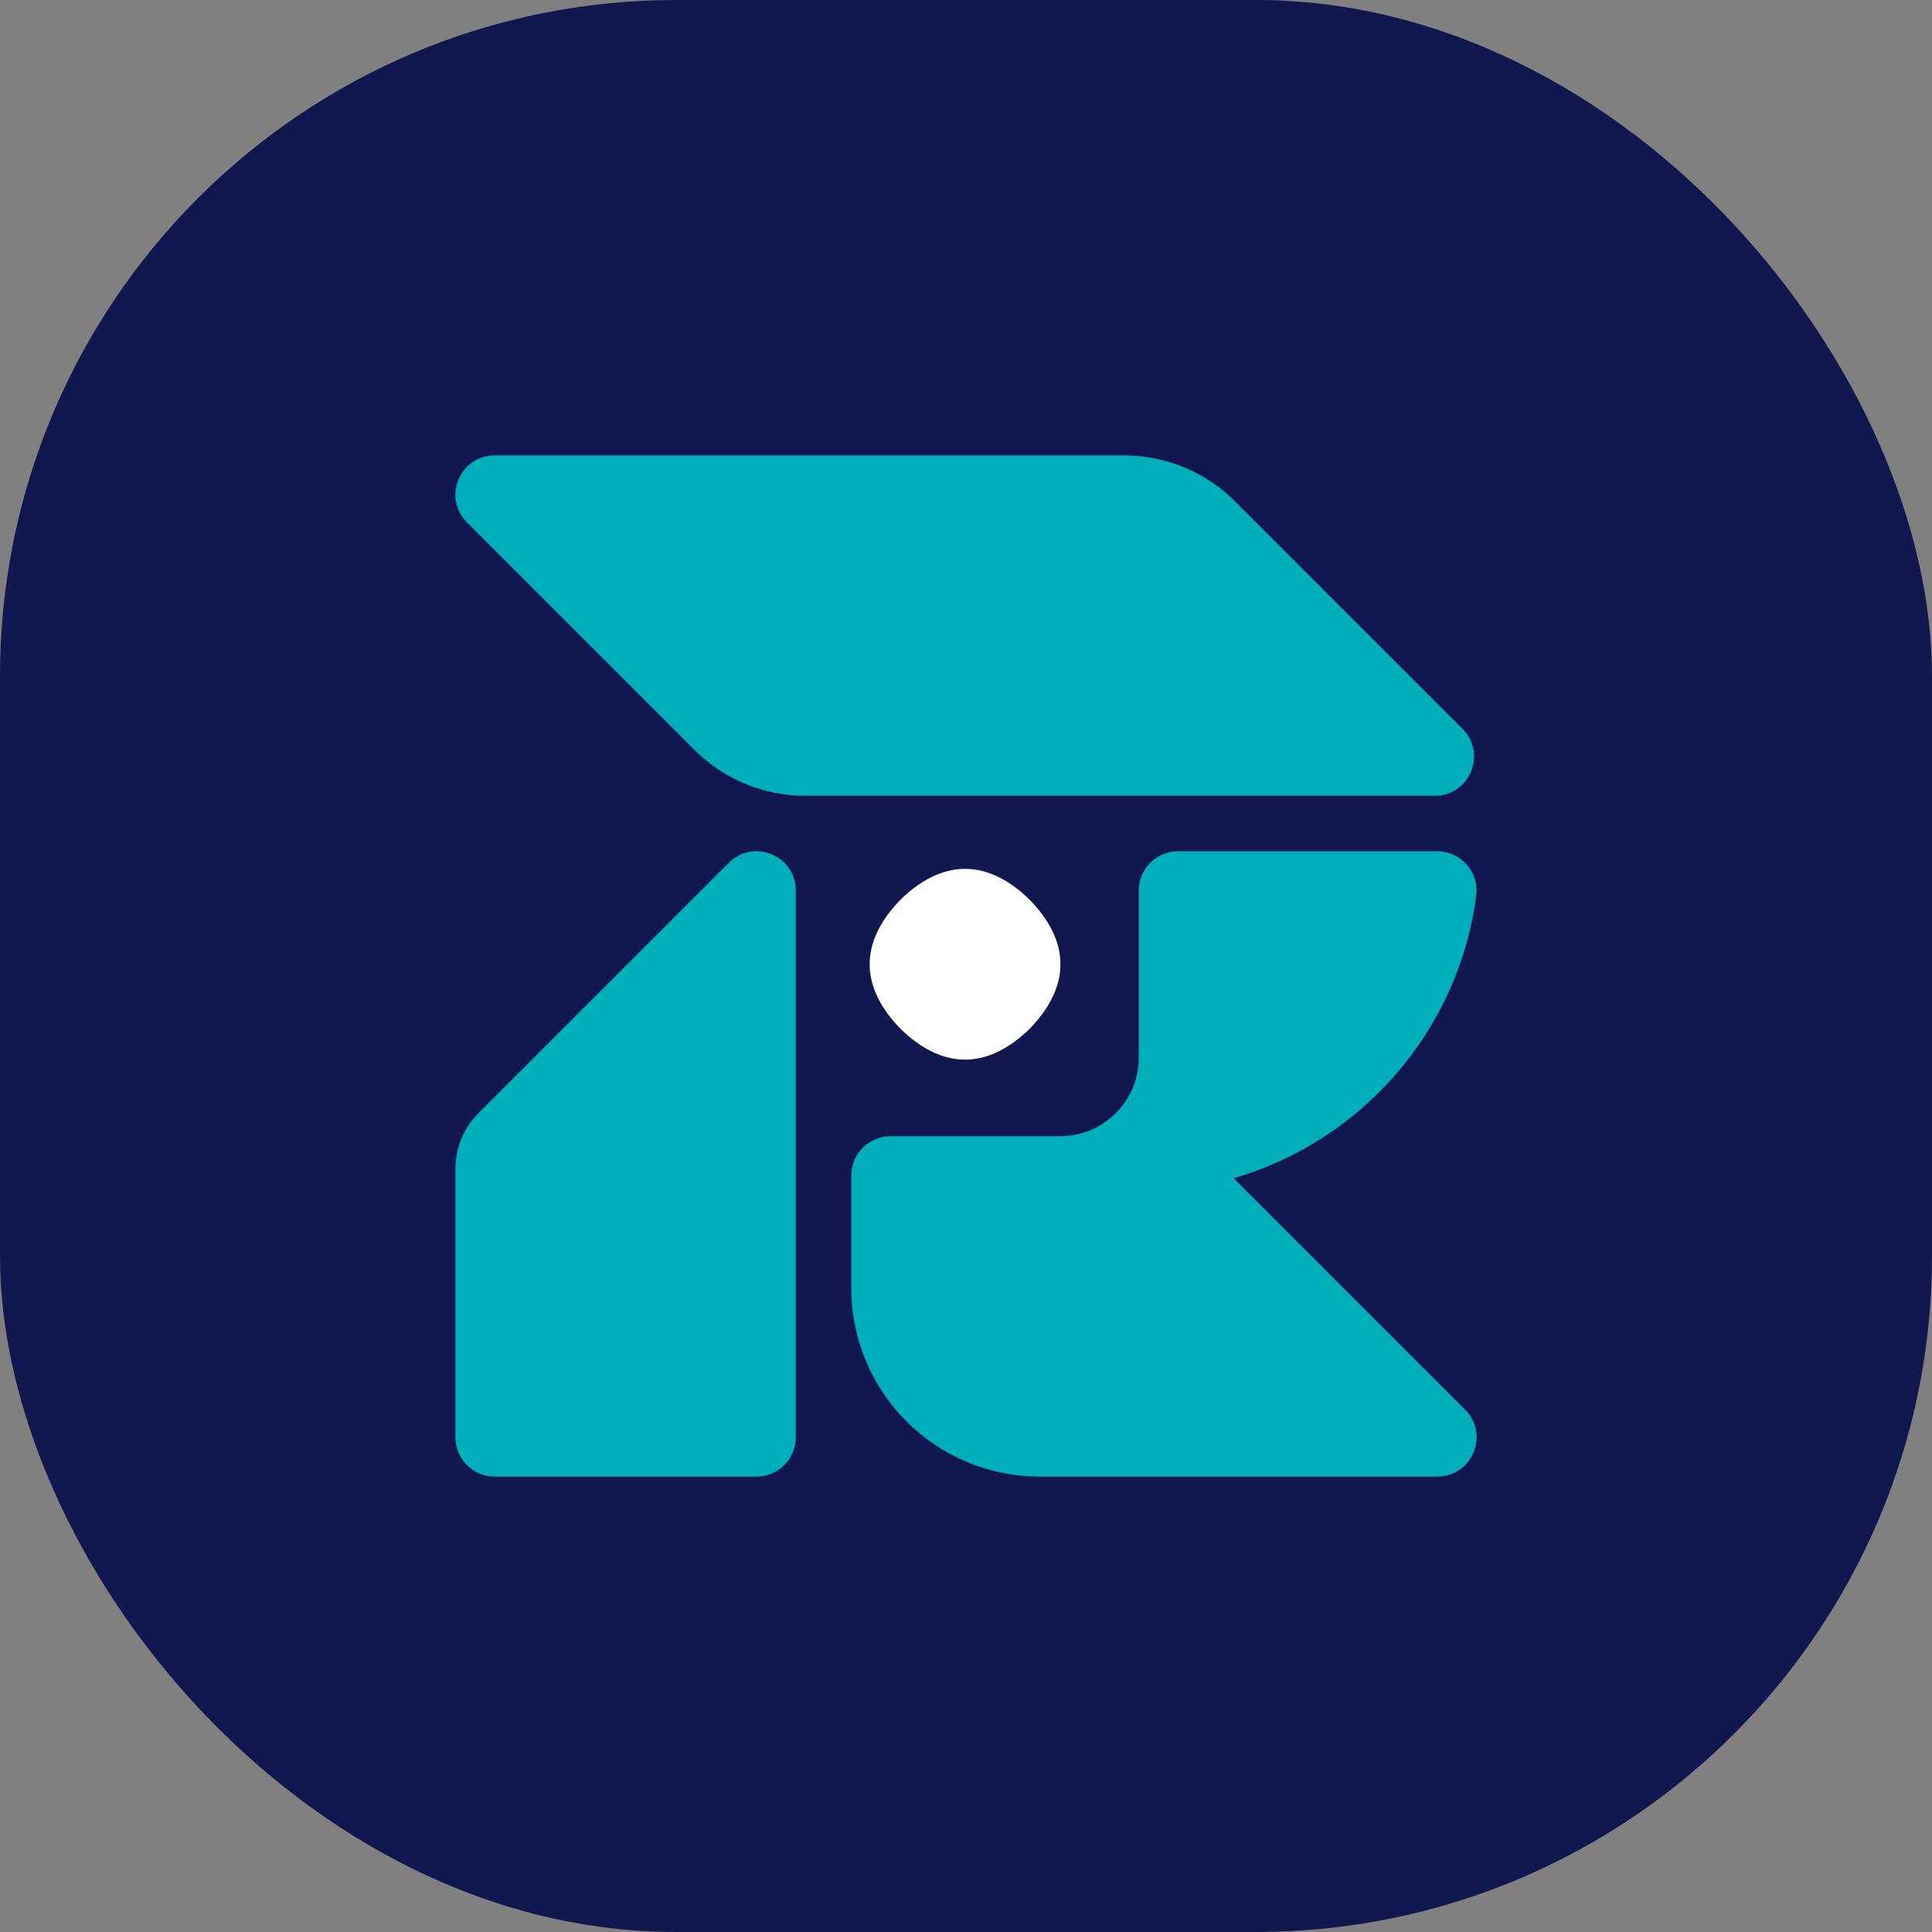
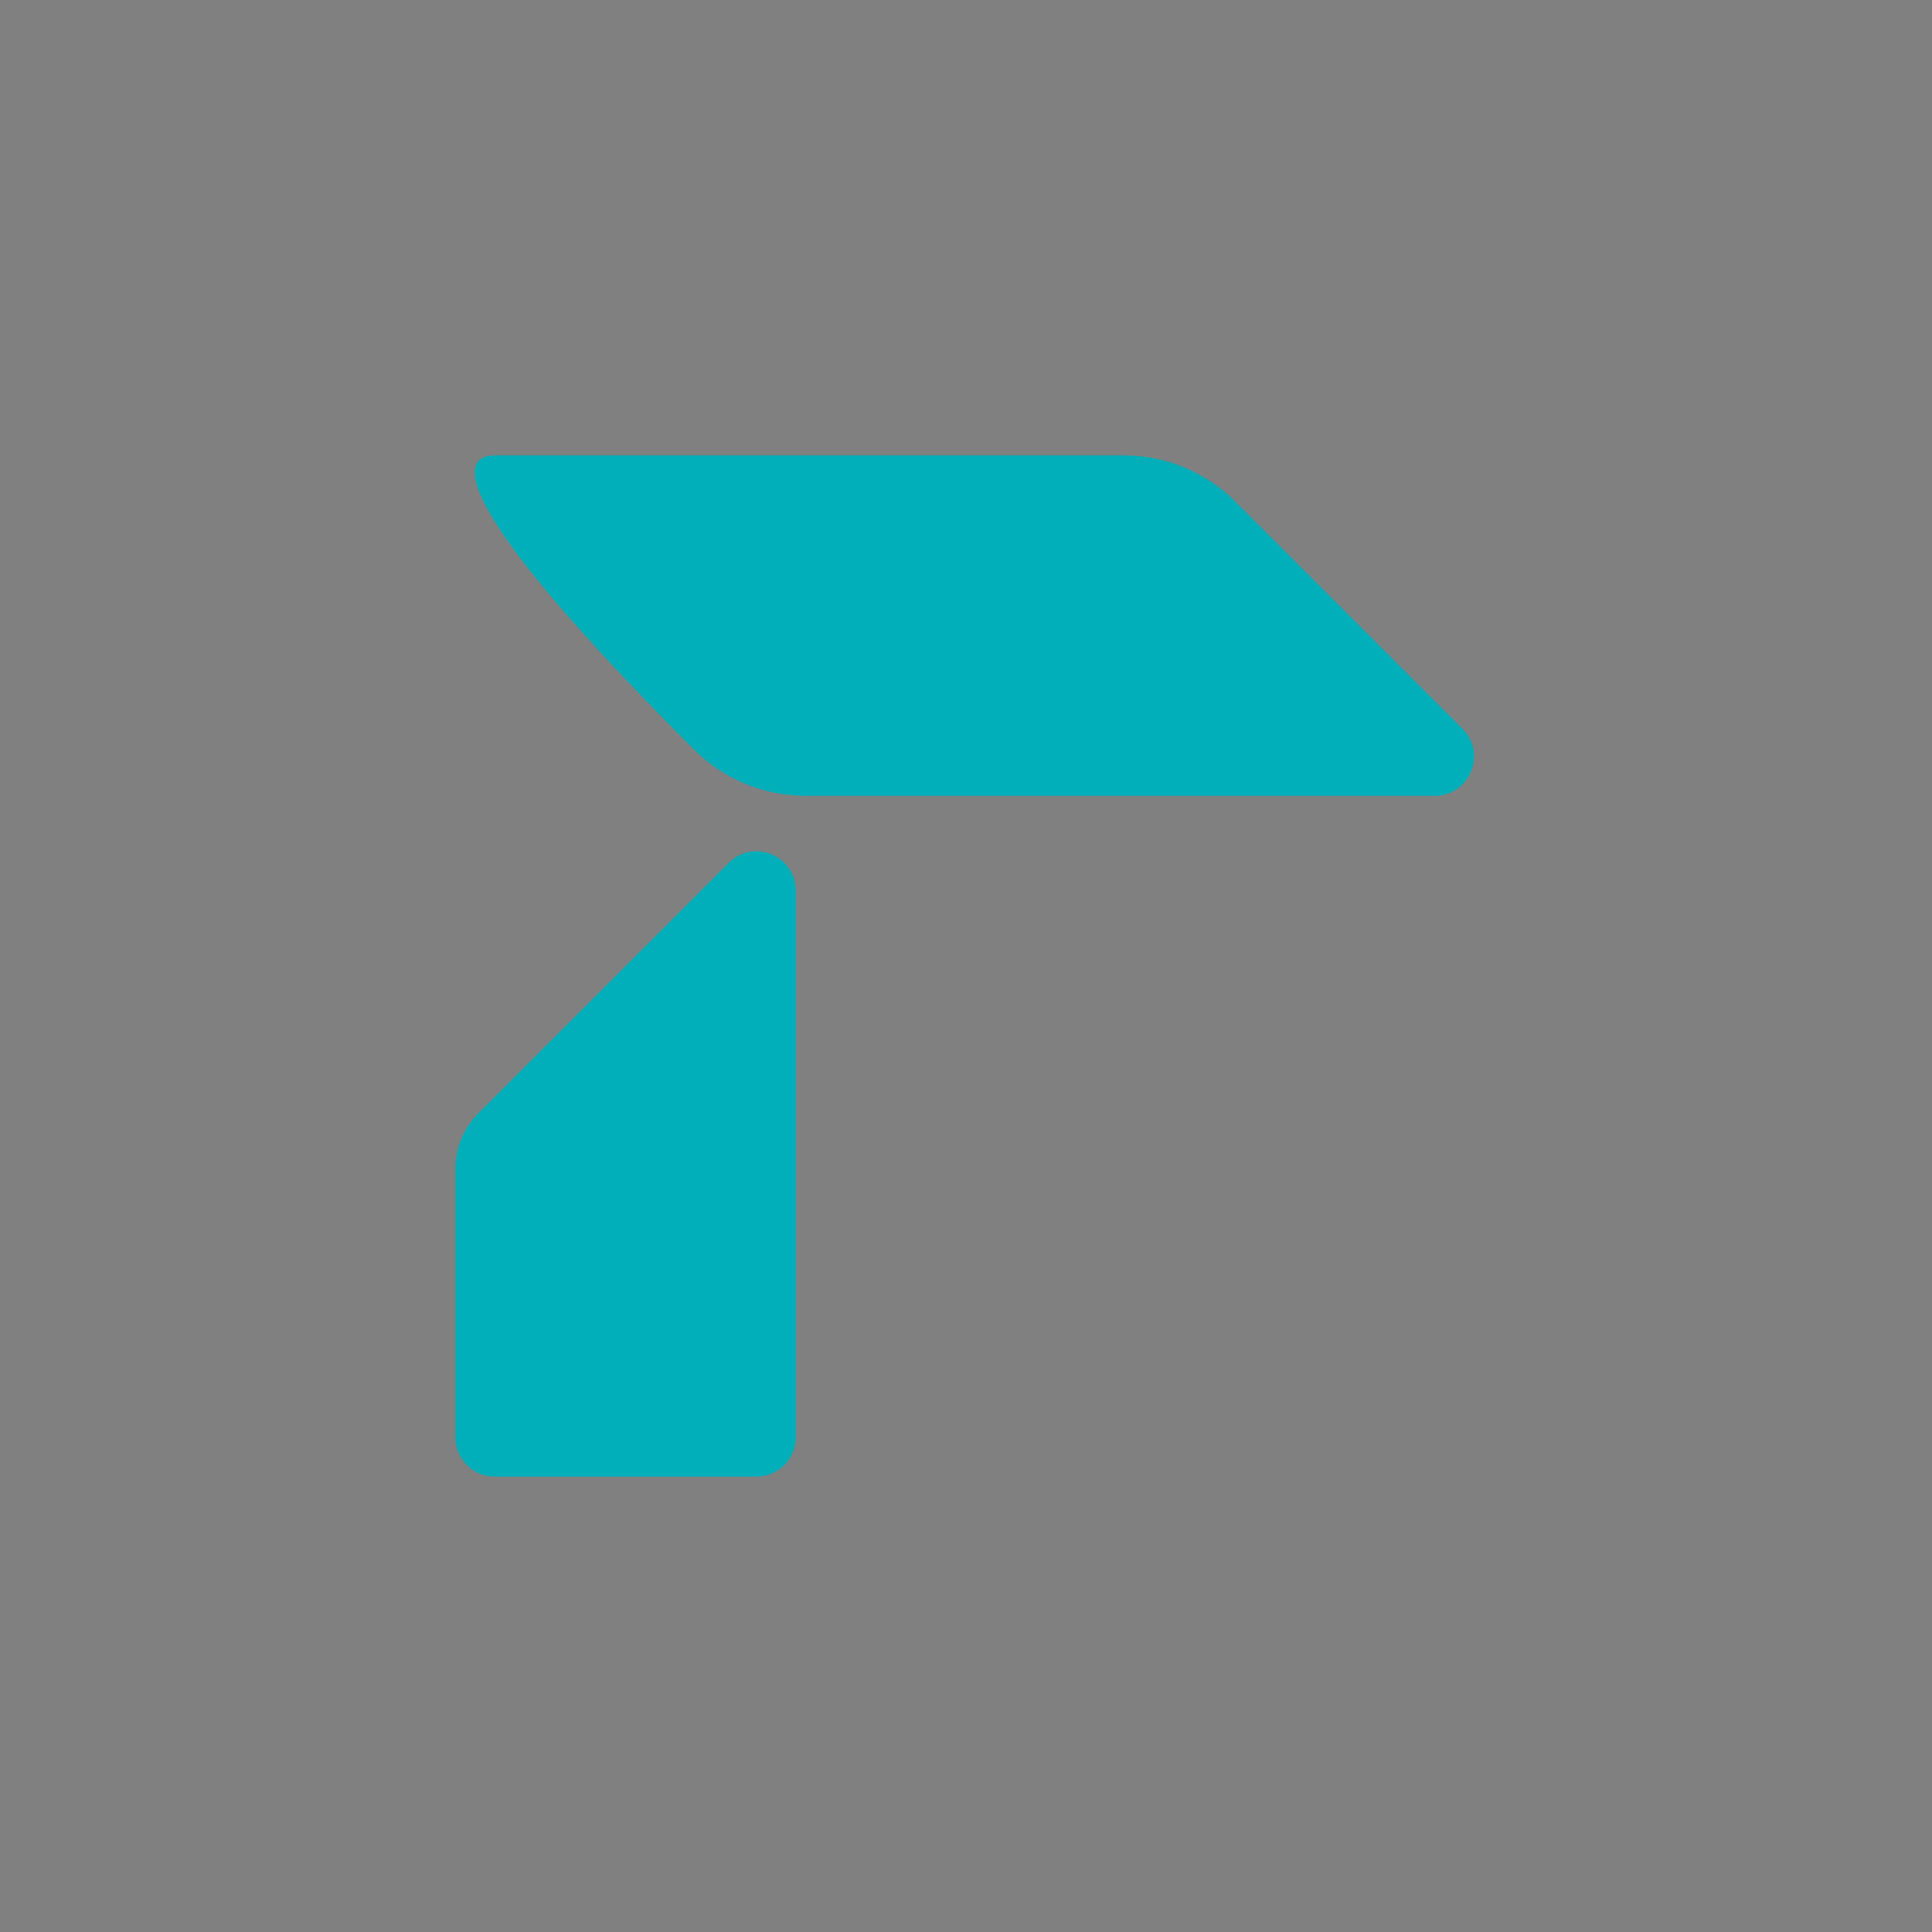
<svg xmlns="http://www.w3.org/2000/svg" version="1.1" width="1000" height="1000">
  <rect width="100%" height="100%" fill="#808080" stroke="none" />
  <g clip-path="url(#SvgjsClipPath1091)">
-     <rect width="1000" height="1000" fill="#11174f" />
    <g transform="matrix(7.143,0,0,7.143,150,150)">
      <svg version="1.1" width="98" height="98">
        <svg width="98" height="98" viewBox="0 0 98 98" fill="none">
          <path d="M33.821 85.998H14.848C13.277 85.998 12.002 84.723 12.002 83.152V63.69C12.002 62.18 12.601 60.732 13.668 59.664L31.808 41.524C33.6 39.732 36.667 41.001 36.667 43.537V83.152C36.667 84.723 35.392 85.998 33.821 85.998Z" fill="#00AFB9" />
-           <path d="M82.965 36.665H37.364C34.345 36.665 31.449 35.465 29.313 33.332L12.84 16.859C11.046 15.065 12.316 12 14.853 12H60.454C63.473 12 66.369 13.2 68.505 15.336L84.978 31.809C86.77 33.601 85.502 36.668 82.965 36.668V36.665Z" fill="#00AFB9" />
-           <path d="M85.16 81.139C86.954 82.934 85.684 85.998 83.147 85.998H54.347C46.802 85.998 40.686 79.883 40.686 72.337V64.179C40.686 62.608 41.959 61.333 43.532 61.333H55.822C58.967 61.333 61.515 58.785 61.515 55.641V43.532C61.515 41.961 62.79 40.686 64.361 40.686H83.15C84.864 40.686 86.194 42.191 85.973 43.892C84.7 53.694 77.676 61.688 68.395 64.379L85.156 81.139H85.16Z" fill="#00AFB9" />
-           <path d="M55.841 48.872C55.857 50.593 54.901 52.239 53.607 53.548C52.3 54.842 50.654 55.796 48.931 55.782C47.207 55.798 45.563 54.842 44.254 53.548C42.961 52.242 42.007 50.595 42.02 48.872C42.004 47.15 42.961 45.504 44.254 44.195C45.561 42.902 47.207 41.948 48.931 41.961C50.654 41.945 52.298 42.902 53.607 44.195C54.901 45.502 55.855 47.148 55.841 48.872Z" fill="white" />
+           <path d="M82.965 36.665H37.364C34.345 36.665 31.449 35.465 29.313 33.332C11.046 15.065 12.316 12 14.853 12H60.454C63.473 12 66.369 13.2 68.505 15.336L84.978 31.809C86.77 33.601 85.502 36.668 82.965 36.668V36.665Z" fill="#00AFB9" />
        </svg>
      </svg>
    </g>
  </g>
  <defs>
    <clipPath id="SvgjsClipPath1091">
      <rect width="1000" height="1000" x="0" y="0" rx="350" ry="350" />
    </clipPath>
  </defs>
</svg>